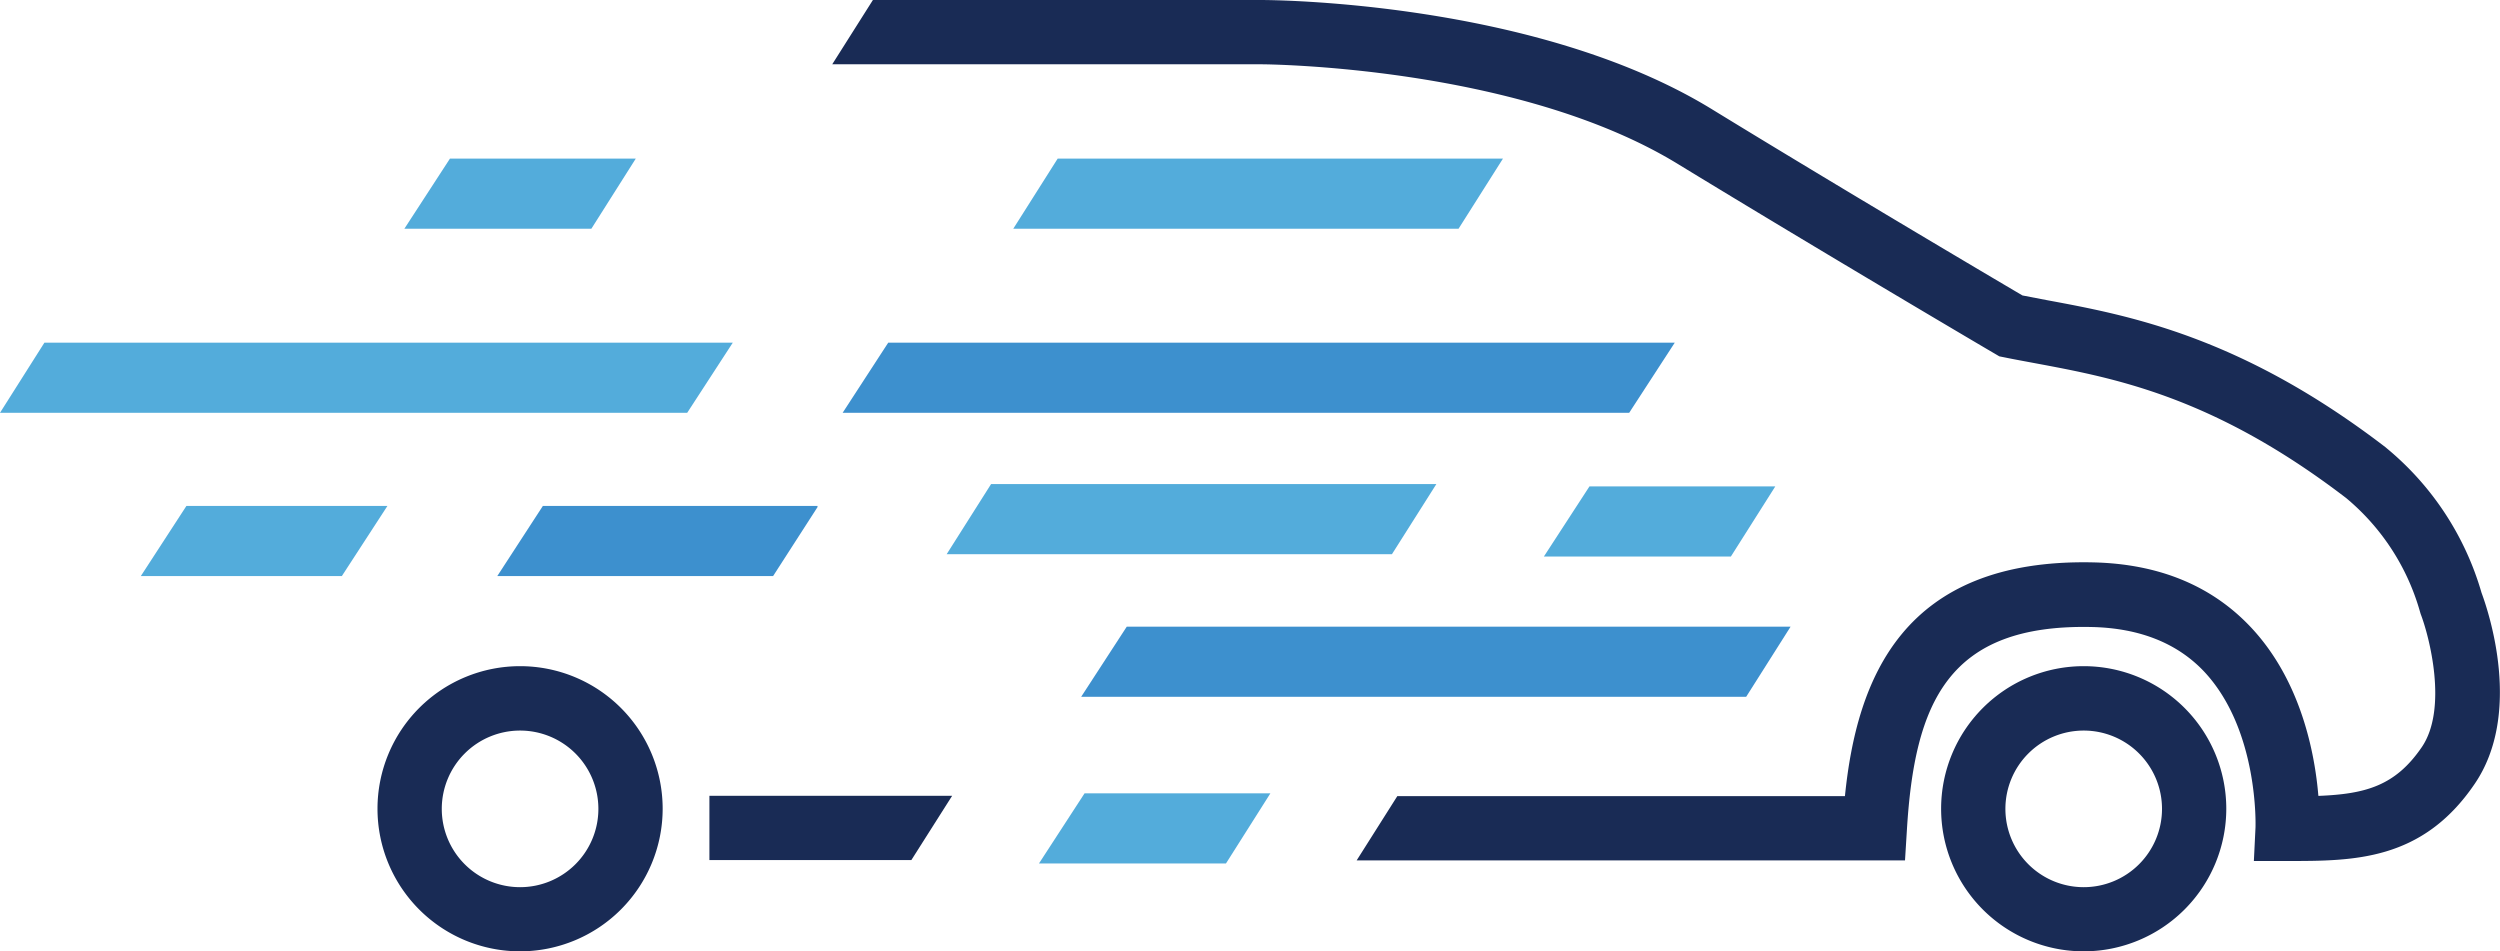
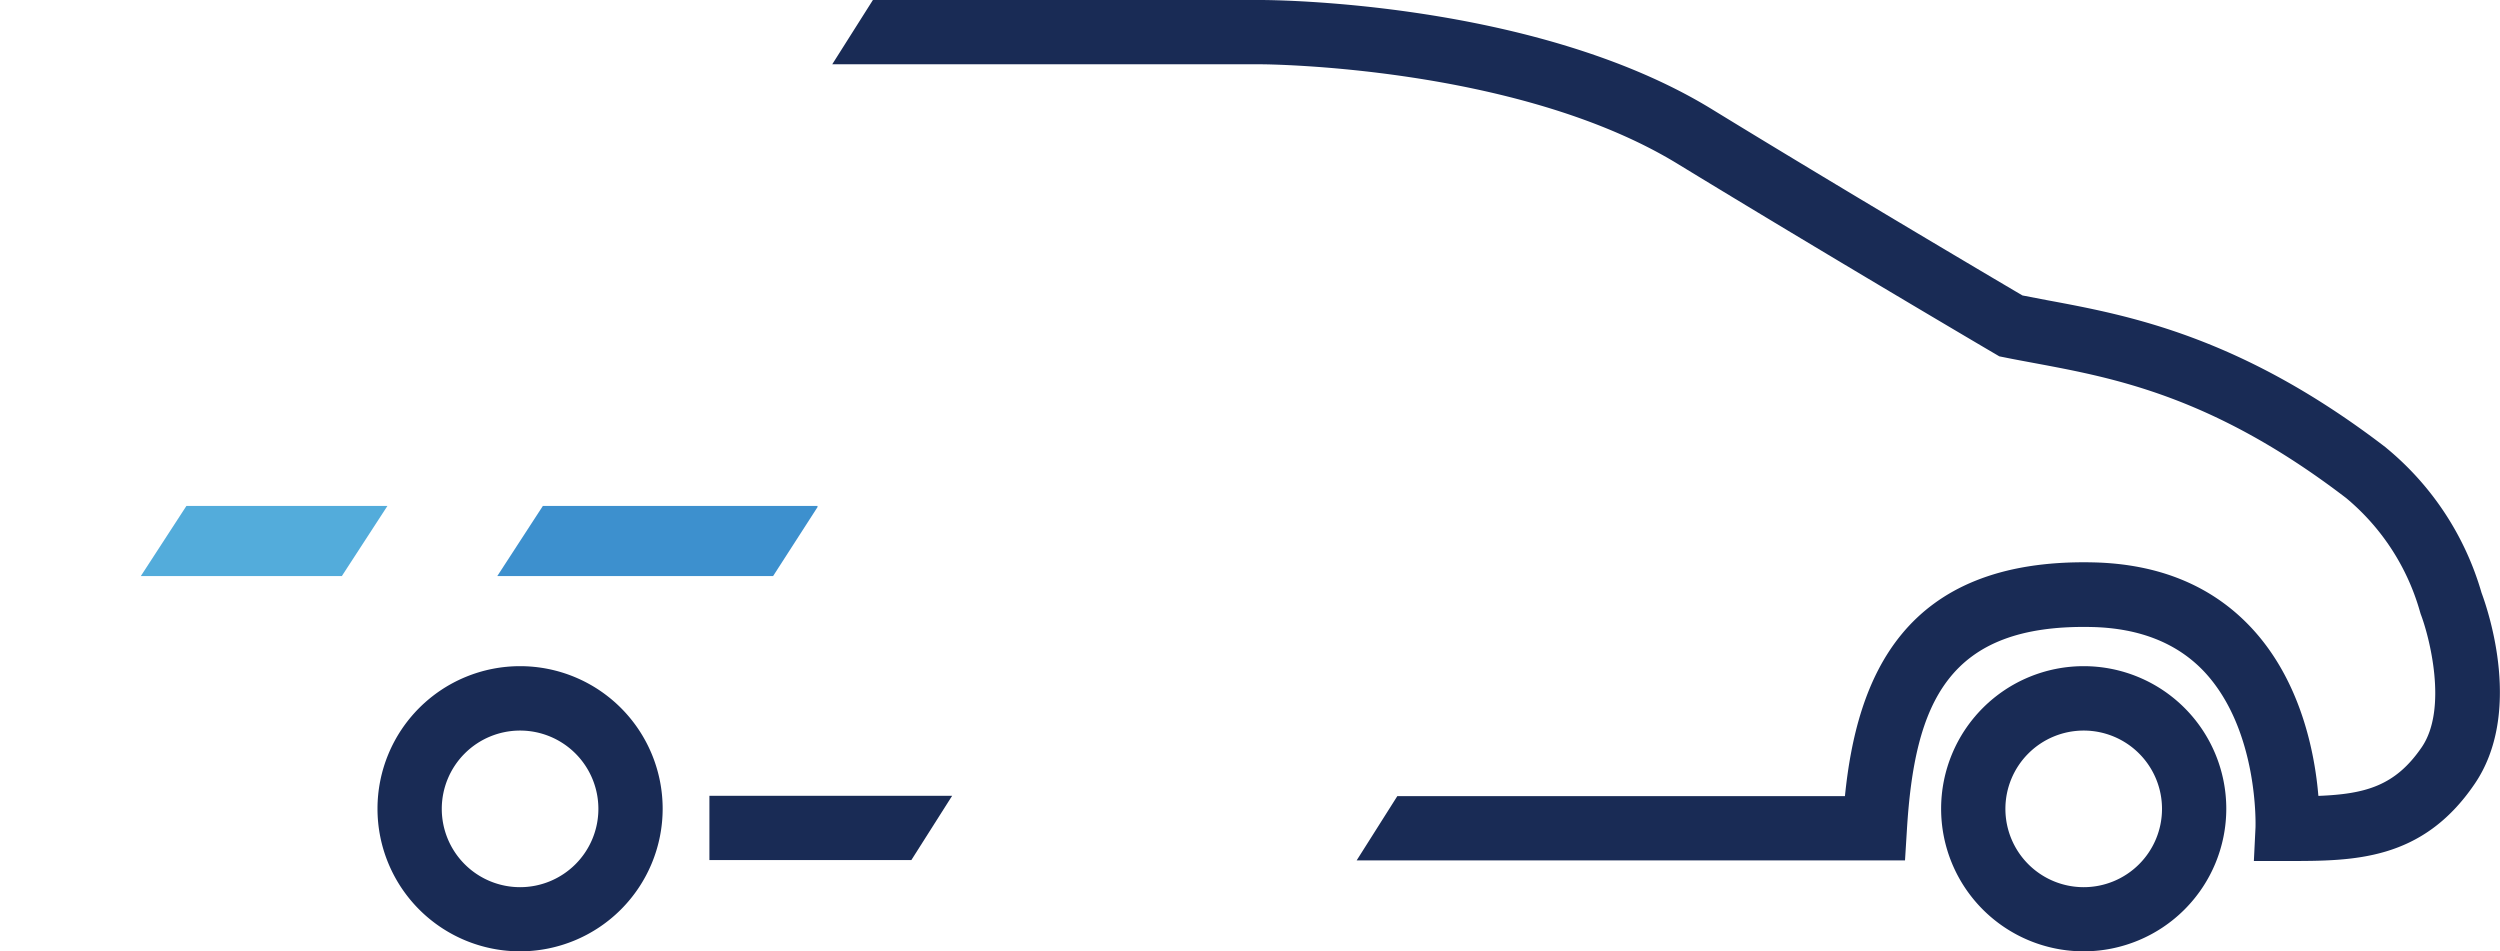
<svg xmlns="http://www.w3.org/2000/svg" viewBox="0 0 213.91 81.4">
  <defs>
    <style>.cls-1{fill:#192b55;}.cls-2{fill:#53acdb;}.cls-3{fill:#3d90ce;}</style>
  </defs>
  <title>4</title>
  <g id="Warstwa_2" data-name="Warstwa 2">
    <g id="Warstwa_1-2" data-name="Warstwa 1">
      <path class="cls-1" d="M178.29,81.4a12.2,12.2,0,1,1,12.2-12.2A12.21,12.21,0,0,1,178.29,81.4Zm0-18.89a6.7,6.7,0,1,0,6.7,6.7A6.7,6.7,0,0,0,178.29,62.51Z" />
      <path class="cls-1" d="M44.5,81.4A12.2,12.2,0,1,1,56.7,69.2,12.21,12.21,0,0,1,44.5,81.4Zm0-18.89a6.7,6.7,0,1,0,6.7,6.7A6.7,6.7,0,0,0,44.5,62.51Z" />
-       <path class="cls-2" d="M62.7,29.32H3.8l-3.8,6H58.8Z" />
-       <path class="cls-3" d="M153.21,53.62H96.41l-3.9,6h56.9Z" />
      <path class="cls-2" d="M29.25,49.29l3.9-6H15.95l-3.9,6Z" />
      <path class="cls-3" d="M42.55,49.29h23.6l3.8-5.9v-.1H46.45Z" />
-       <path class="cls-2" d="M136,41.62l-3.9,6h16l3.8-6ZM38.5,13.57l-3.9,6h16l3.8-6ZM123,41.42H84.8l-3.8,6h38.1l3.8-6Zm5.7-27.85H90.5l-3.8,6h38.1l3.8-6Z" />
-       <path class="cls-3" d="M125.8,29.32H76l-3.9,6h67.3l3.9-6H125.8Z" />
      <polygon class="cls-1" points="81.47 68.09 60.7 68.09 60.7 73.59 77.98 73.59 81.47 68.09" />
      <path class="cls-1" d="M212.33,50.72a25.05,25.05,0,0,0-8.12-12.37l-.08-.07c-12.41-9.52-22-11.3-29-12.6l-2.08-.4c-2.42-1.42-15.42-9.1-26.68-16C131.31.11,108.82,0,107.87,0H74.69L71.21,5.5h36.66c.22,0,21.88.1,35.66,8.51,12.45,7.6,27,16.17,27.15,16.25l.39.23.45.09c.83.17,1.71.33,2.62.5,6.8,1.27,15.25,2.84,26.6,11.53A19.57,19.57,0,0,1,207,52.12l.12.41c.74,1.91,2.35,8.11.09,11.41s-4.8,4-8.84,4.16c-.3-3.6-1.46-9.8-5.73-14.38-3.36-3.6-7.92-5.48-13.56-5.6-16.3-.35-20.21,10-21.22,20h-38.3l-3.48,5.5H163l.16-2.58c.66-10.93,3.52-17.66,15.82-17.39,4.09.09,7.33,1.38,9.64,3.84,4.66,5,4.37,13.22,4.37,13.3l-.14,2.88h2.88c5.66,0,11.52,0,16-6.58C215.86,61.06,212.94,52.36,212.33,50.72Z" />
-       <polygon class="cls-2" points="92.8 67.88 88.9 73.88 104.9 73.88 108.7 67.88 92.8 67.88" />
    </g>
  </g>
</svg>